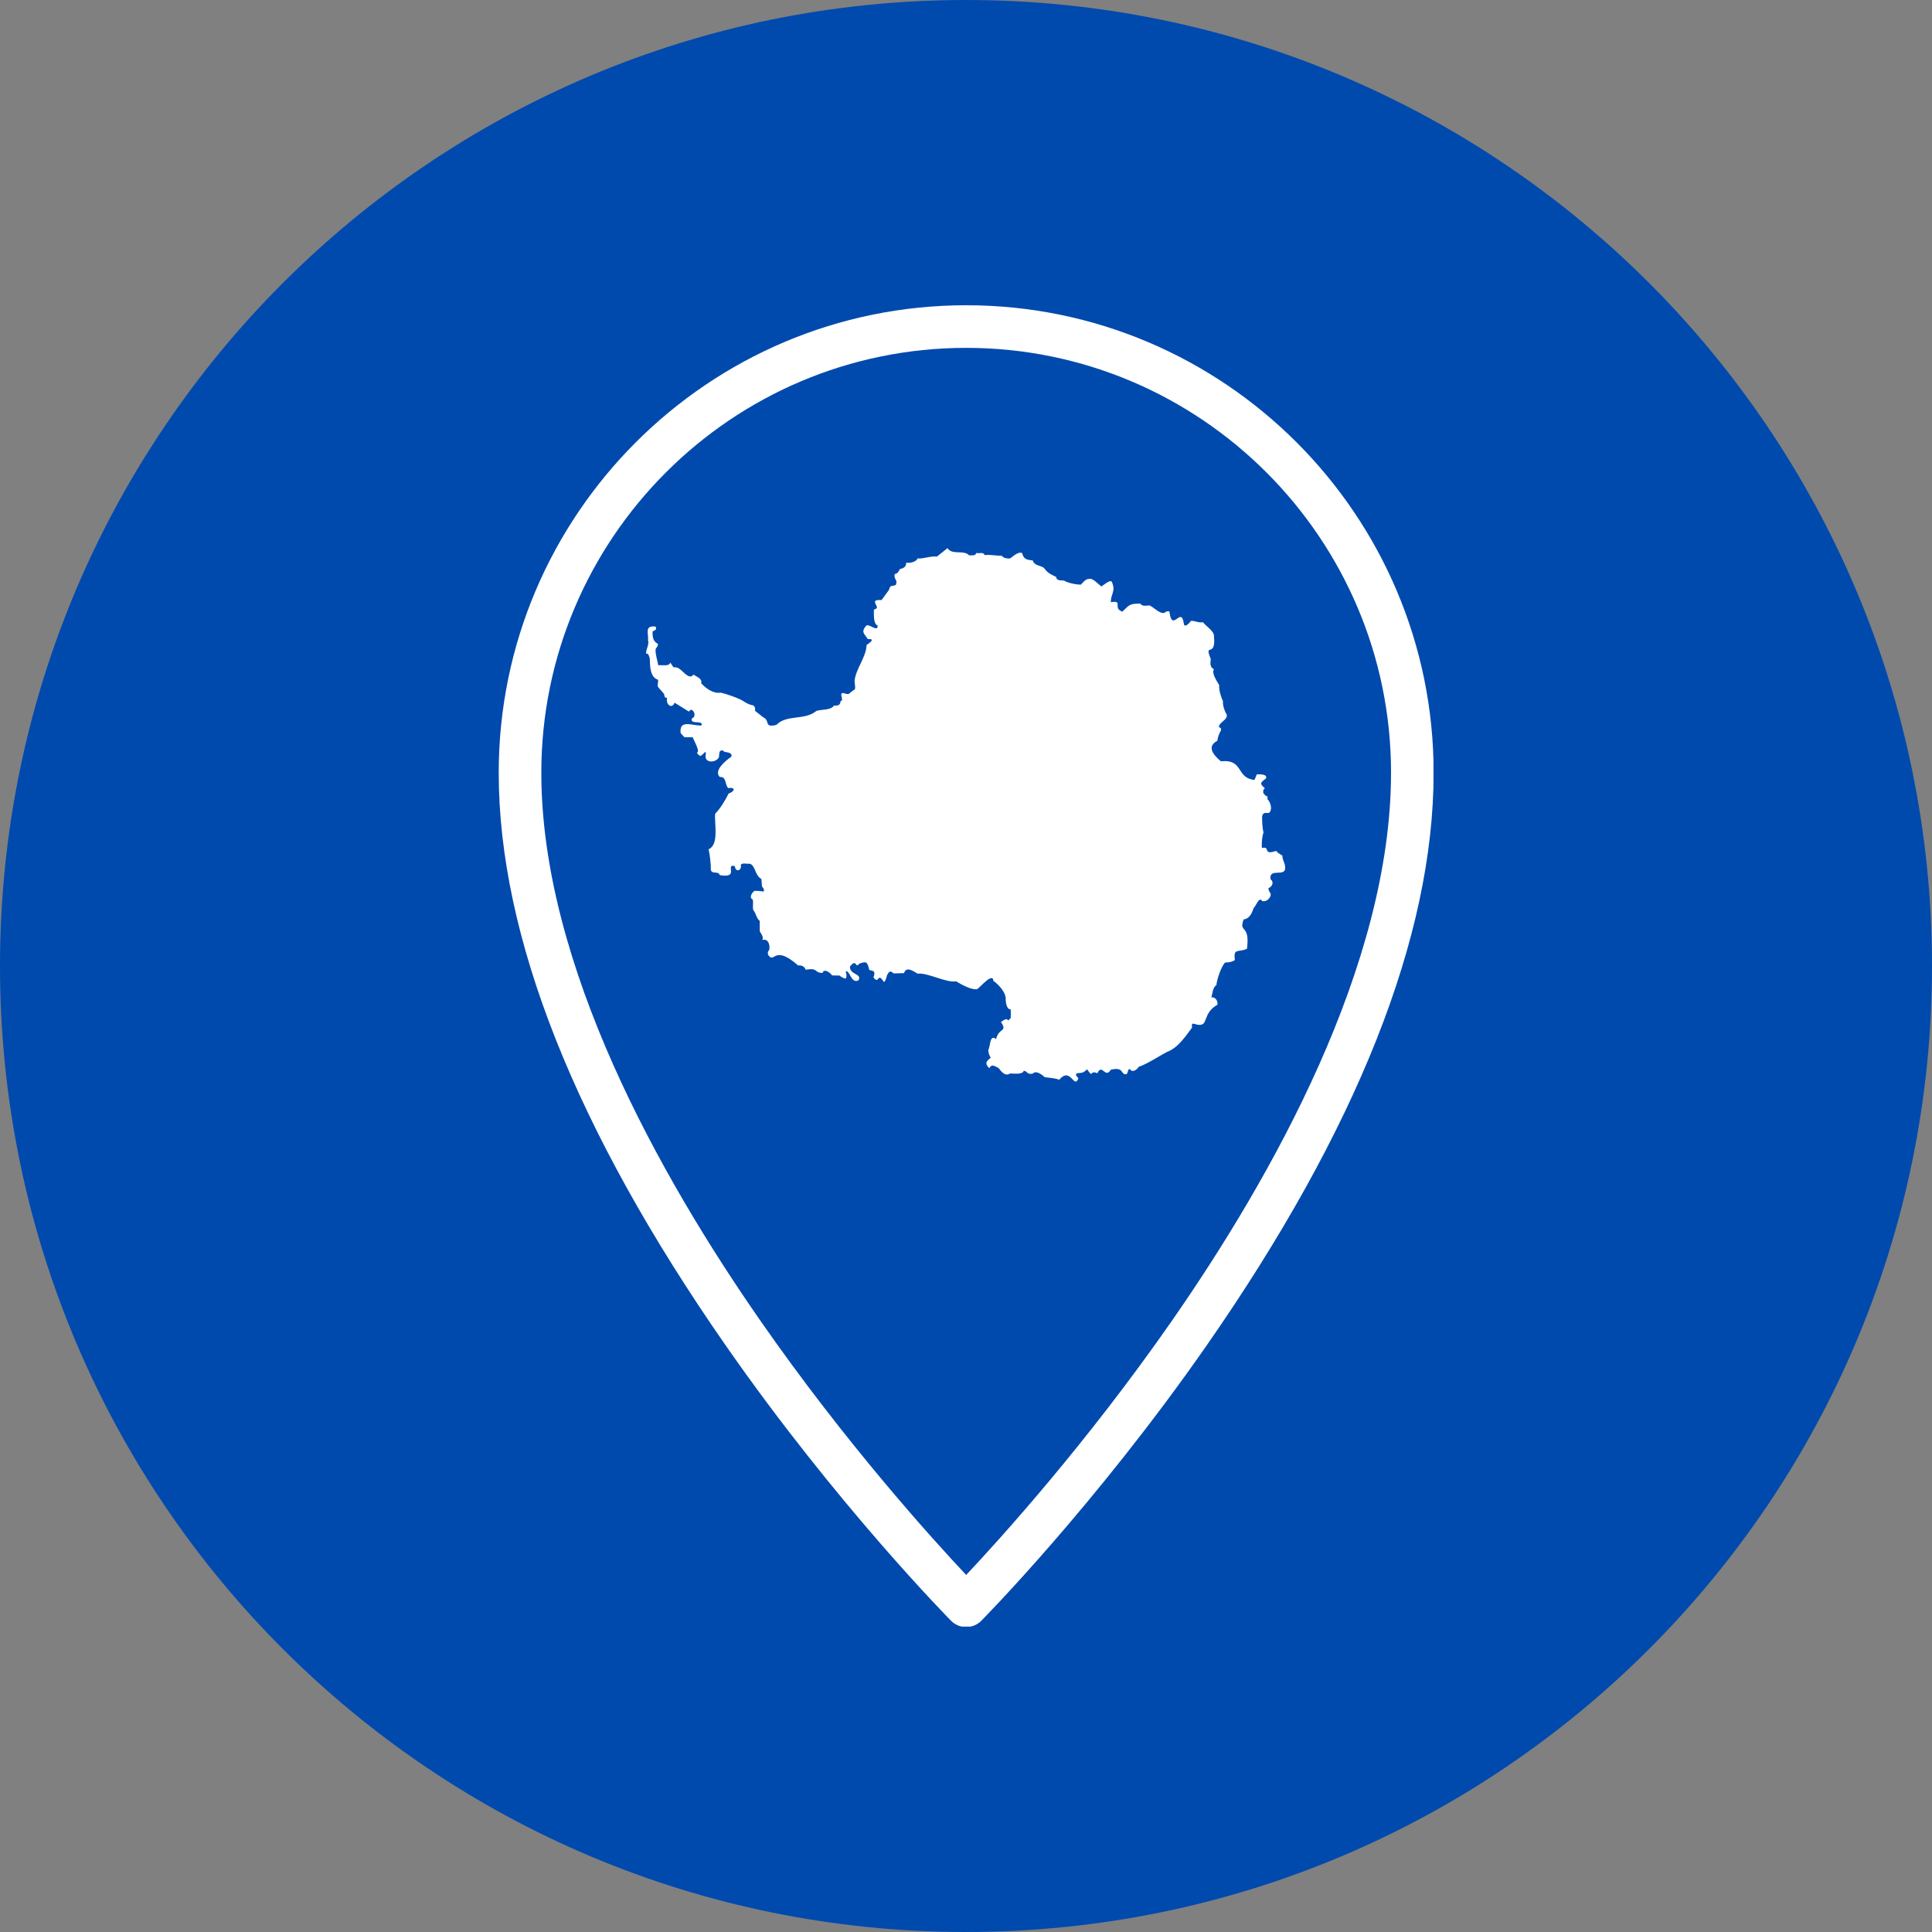
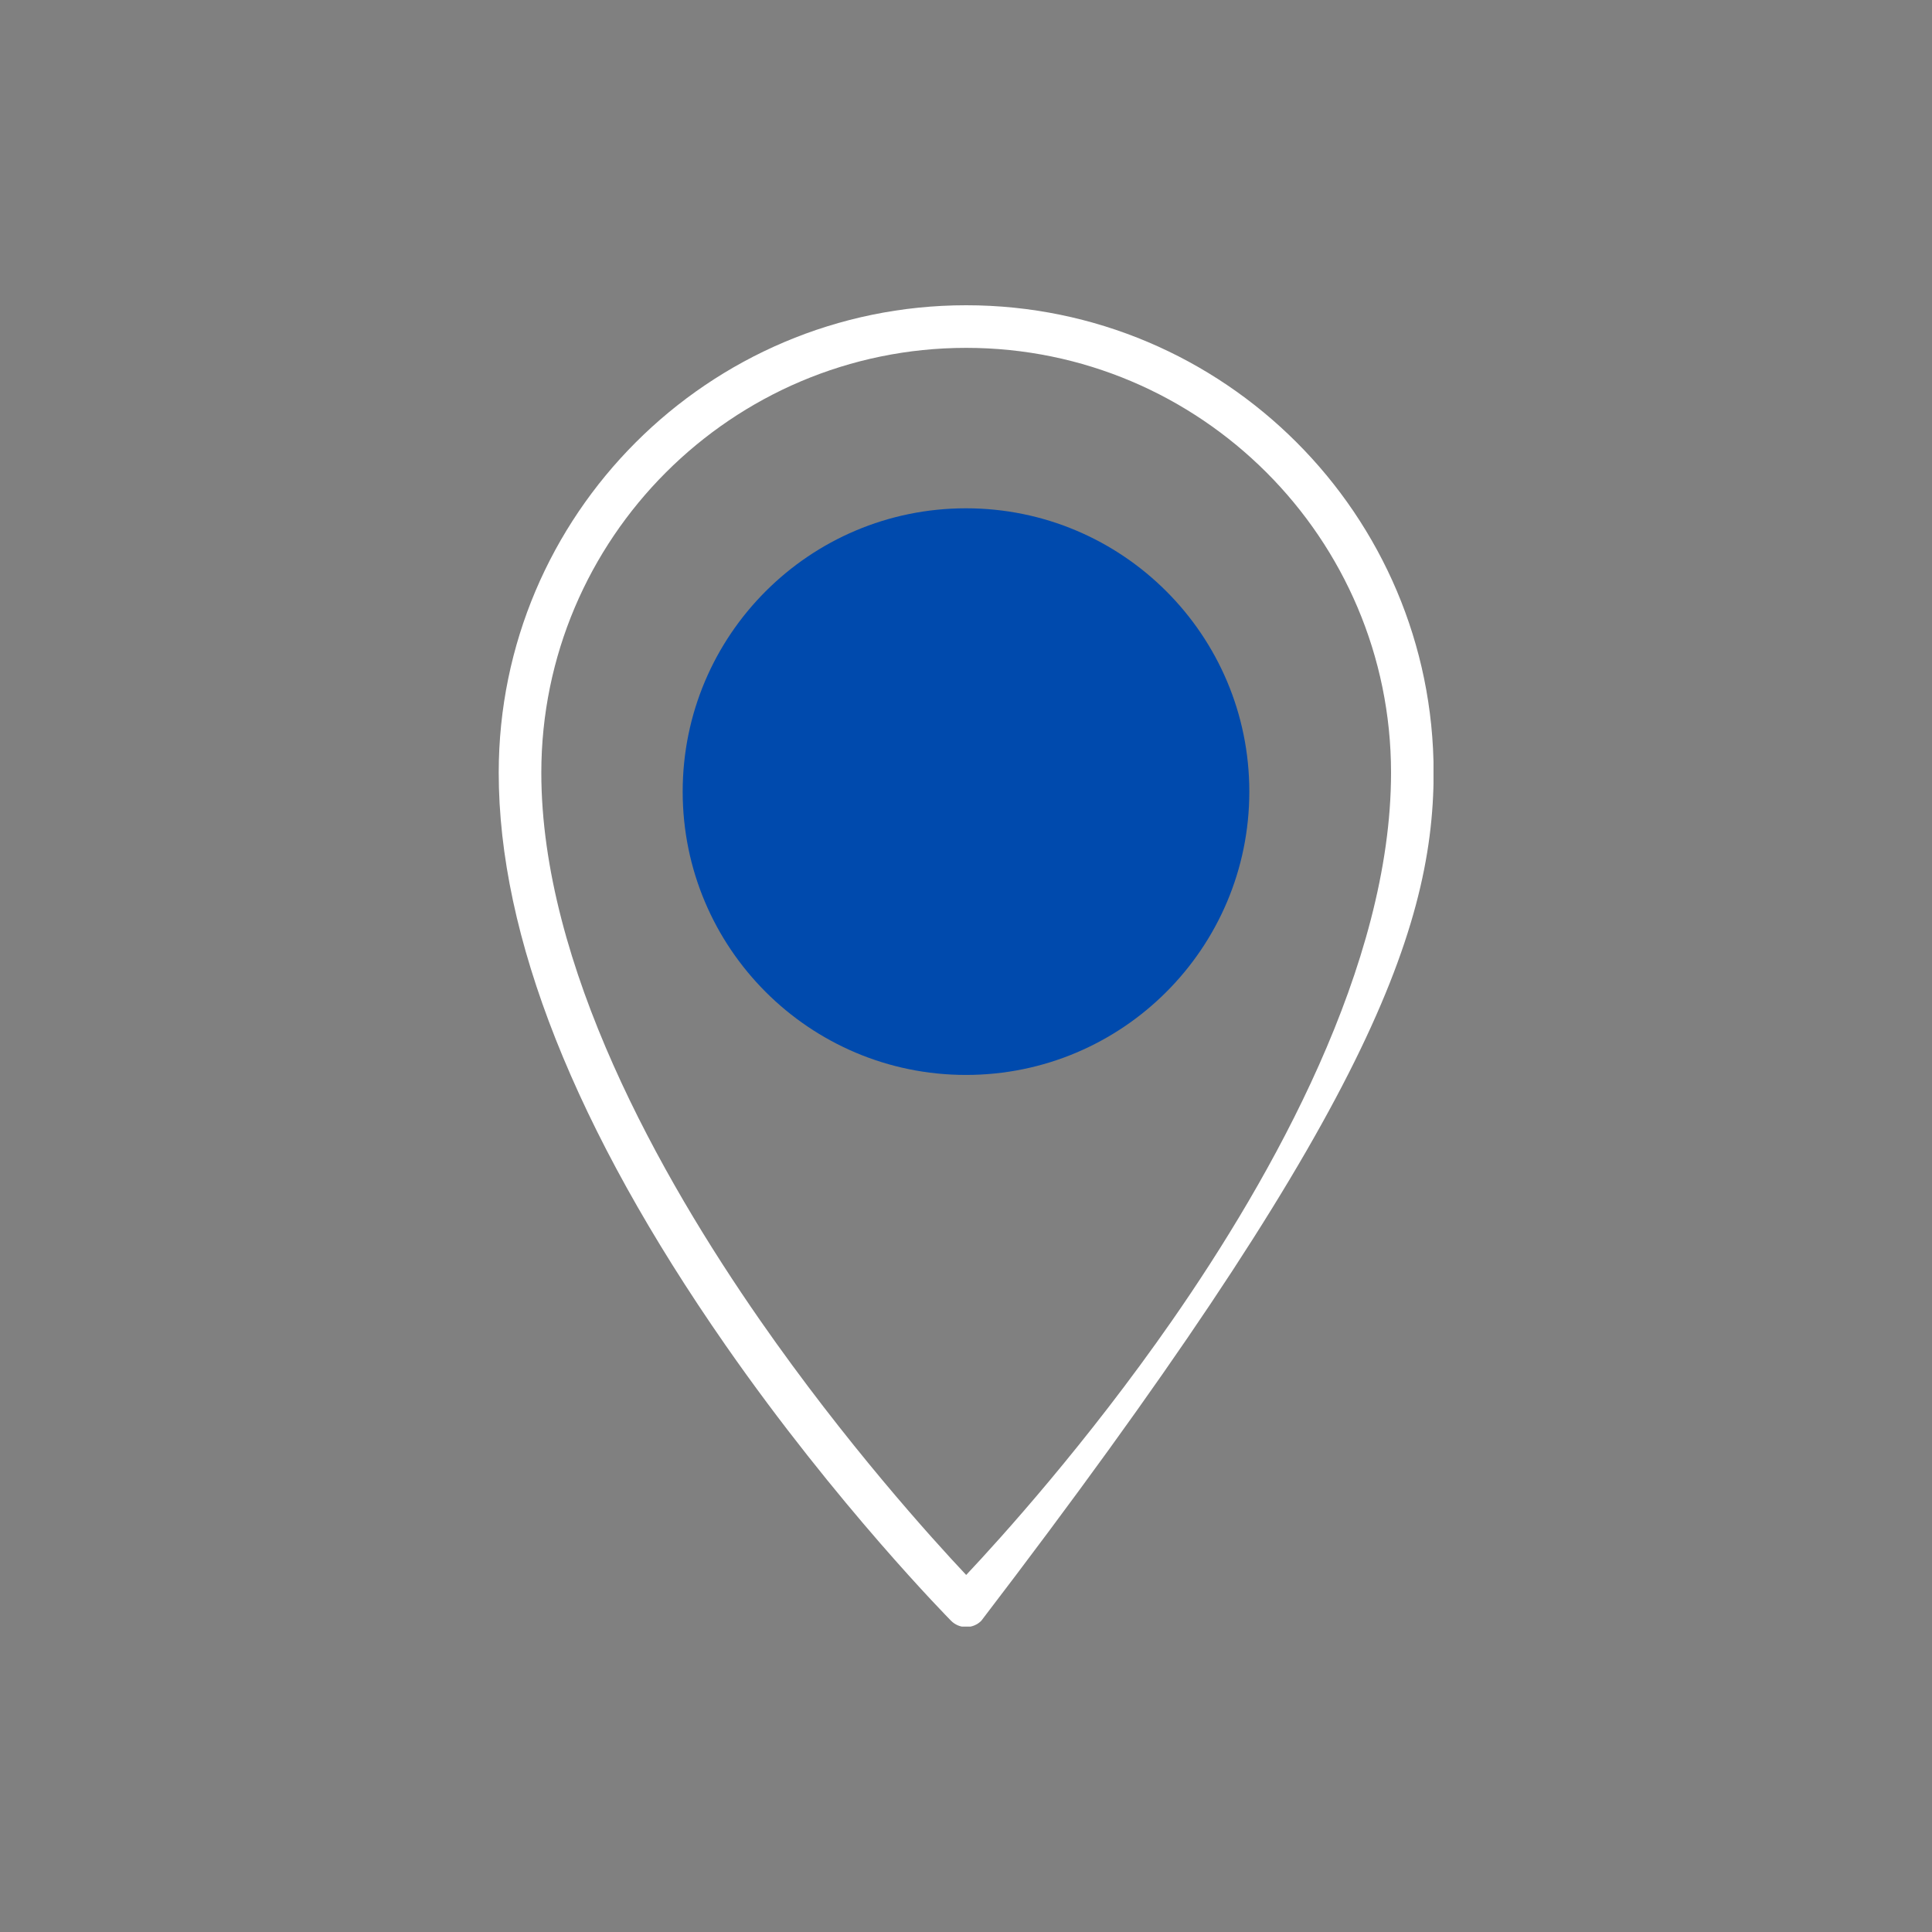
<svg xmlns="http://www.w3.org/2000/svg" width="500" zoomAndPan="magnify" viewBox="0 0 375 375" height="500" preserveAspectRatio="xMidYMid meet" version="1.2">
  <rect x="0" y="0" width="375" height="375" fill="#808080" stroke="none" />
  <defs>
    <clipPath id="fec302445a">
      <path d="M 187.5 0 C 83.945 0 0 83.945 0 187.5 C 0 291.055 83.945 375 187.5 375 C 291.055 375 375 291.055 375 187.5 C 375 83.945 291.055 0 187.5 0 Z M 187.5 0 " />
    </clipPath>
    <clipPath id="7eee9c122e">
-       <path d="M 187.5 0 C 83.945 0 0 83.945 0 187.5 C 0 291.055 83.945 375 187.5 375 C 291.055 375 375 291.055 375 187.5 C 375 83.945 291.055 0 187.5 0 Z M 187.5 0 " />
-     </clipPath>
+       </clipPath>
    <clipPath id="c0a1b518f6">
-       <rect x="0" width="375" y="0" height="375" />
-     </clipPath>
+       </clipPath>
    <clipPath id="d8dbb1e750">
      <path d="M 96.742 59.223 L 278.242 59.223 L 278.242 315.723 L 96.742 315.723 Z M 96.742 59.223 " />
    </clipPath>
    <clipPath id="e24d93fb43">
      <path d="M 132.508 98.66 L 242.492 98.66 L 242.492 208.645 L 132.508 208.645 Z M 132.508 98.66 " />
    </clipPath>
    <clipPath id="1b90674c55">
      <path d="M 187.5 98.66 C 157.129 98.66 132.508 123.281 132.508 153.652 C 132.508 184.023 157.129 208.645 187.5 208.645 C 217.871 208.645 242.492 184.023 242.492 153.652 C 242.492 123.281 217.871 98.66 187.5 98.66 Z M 187.5 98.66 " />
    </clipPath>
    <clipPath id="08e3916bc5">
      <path d="M 0.508 0.66 L 110.492 0.66 L 110.492 110.645 L 0.508 110.645 Z M 0.508 0.66 " />
    </clipPath>
    <clipPath id="85ba78cb30">
      <path d="M 55.5 0.66 C 25.129 0.66 0.508 25.281 0.508 55.652 C 0.508 86.023 25.129 110.645 55.5 110.645 C 85.871 110.645 110.492 86.023 110.492 55.652 C 110.492 25.281 85.871 0.66 55.5 0.66 Z M 55.5 0.66 " />
    </clipPath>
    <clipPath id="2aa76d2823">
      <rect x="0" width="111" y="0" height="111" />
    </clipPath>
    <clipPath id="193c9999c7">
-       <path d="M 125 106.395 L 250 106.395 L 250 210 L 125 210 Z M 125 106.395 " />
-     </clipPath>
+       </clipPath>
  </defs>
  <g id="d217b3a1c2">
    <g clip-rule="nonzero" clip-path="url(#fec302445a)">
      <g transform="matrix(1,0,0,1,0,0)">
        <g clip-path="url(#c0a1b518f6)">
          <g clip-rule="nonzero" clip-path="url(#7eee9c122e)">
            <rect x="0" width="375" height="375" y="0" style="fill:#004aad;fill-opacity:1;stroke:none;" />
          </g>
        </g>
      </g>
    </g>
    <g clip-rule="nonzero" clip-path="url(#d8dbb1e750)">
-       <path style=" stroke:none;fill-rule:nonzero;fill:#ffffff;fill-opacity:1;" d="M 227.516 256.293 C 210.926 280.152 194.145 298.672 187.535 305.699 C 180.922 298.672 164.145 280.152 147.551 256.293 C 128.172 228.422 105.07 187.352 105.07 149.984 C 105.07 104.516 142.062 67.52 187.535 67.52 C 233.004 67.52 270 104.516 270 149.984 C 270 187.352 246.895 228.422 227.516 256.293 Z M 187.535 59.25 C 137.504 59.25 96.801 99.953 96.801 149.984 C 96.801 181.734 111.617 219.129 140.84 261.125 C 162.445 292.172 184.383 314.367 184.602 314.59 C 185.375 315.371 186.434 315.812 187.535 315.812 C 188.637 315.812 189.691 315.371 190.469 314.59 C 190.688 314.367 212.621 292.172 234.227 261.125 C 263.449 219.129 278.266 181.734 278.266 149.984 C 278.266 99.953 237.566 59.25 187.535 59.25 " />
+       <path style=" stroke:none;fill-rule:nonzero;fill:#ffffff;fill-opacity:1;" d="M 227.516 256.293 C 210.926 280.152 194.145 298.672 187.535 305.699 C 180.922 298.672 164.145 280.152 147.551 256.293 C 128.172 228.422 105.07 187.352 105.07 149.984 C 105.07 104.516 142.062 67.52 187.535 67.52 C 233.004 67.52 270 104.516 270 149.984 C 270 187.352 246.895 228.422 227.516 256.293 Z M 187.535 59.25 C 137.504 59.25 96.801 99.953 96.801 149.984 C 96.801 181.734 111.617 219.129 140.84 261.125 C 162.445 292.172 184.383 314.367 184.602 314.59 C 185.375 315.371 186.434 315.812 187.535 315.812 C 188.637 315.812 189.691 315.371 190.469 314.59 C 263.449 219.129 278.266 181.734 278.266 149.984 C 278.266 99.953 237.566 59.25 187.535 59.25 " />
    </g>
    <path style=" stroke:none;fill-rule:nonzero;fill:#ffffff;fill-opacity:1;" d="M 187.988 187.309 C 168.789 187.309 153.168 171.688 153.168 152.488 C 153.168 133.285 168.789 117.668 187.988 117.668 C 207.188 117.668 222.809 133.285 222.809 152.488 C 222.809 171.688 207.188 187.309 187.988 187.309 Z M 187.988 109.398 C 164.23 109.398 144.898 128.727 144.898 152.488 C 144.898 176.246 164.23 195.574 187.988 195.574 C 211.75 195.574 231.078 176.246 231.078 152.488 C 231.078 128.727 211.75 109.398 187.988 109.398 " />
    <g clip-rule="nonzero" clip-path="url(#e24d93fb43)">
      <g clip-rule="nonzero" clip-path="url(#1b90674c55)">
        <g transform="matrix(1,0,0,1,132,98)">
          <g clip-path="url(#2aa76d2823)">
            <g clip-rule="nonzero" clip-path="url(#08e3916bc5)">
              <g clip-rule="nonzero" clip-path="url(#85ba78cb30)">
                <path style=" stroke:none;fill-rule:nonzero;fill:#004aad;fill-opacity:1;" d="M 0.508 0.66 L 110.492 0.66 L 110.492 110.645 L 0.508 110.645 Z M 0.508 0.66 " />
              </g>
            </g>
          </g>
        </g>
      </g>
    </g>
    <g clip-rule="nonzero" clip-path="url(#193c9999c7)">
      <path style=" stroke:none;fill-rule:nonzero;fill:#ffffff;fill-opacity:1;" d="M 192.008 207.34 C 190.996 206.285 191.539 205.977 192.312 205.277 C 192.016 204.961 191.836 204.223 191.824 203.805 C 192.258 203.098 192.07 200.648 193.344 201.688 C 193.828 199.453 195.641 200.352 194.289 198.375 C 196.109 196.996 195.191 198.816 196.184 197.566 C 196.211 197.484 196.184 195.898 196.184 195.898 C 195.344 196.012 195.172 194.359 195.207 193.754 C 195.137 192.496 193.785 191.051 192.812 190.387 C 192.727 188.648 190.309 191.578 189.695 191.973 C 188.574 192.234 186.469 191.012 185.562 190.469 C 183.672 190.816 180.004 188.727 178.113 188.992 C 177.258 188.48 175.91 187.512 175.469 188.883 C 175.469 188.883 173.465 188.938 173.465 188.938 C 172.797 188.367 172.586 188.516 172.215 189.215 C 172.145 189.223 171.863 190.859 171.488 190.523 C 170.312 188.57 170.625 191.246 169.539 189.691 C 169.977 188.535 169.605 188.461 168.734 188.27 C 168.32 186.727 168.277 186.512 166.785 187.047 C 165.941 188.156 166.355 185.887 164.977 187.602 C 164.895 189.277 167.418 188.922 166.617 190.301 C 165.113 191 164.922 188.012 164.113 188.633 C 164.305 188.875 164.418 189.719 164.113 189.941 C 163.762 189.918 163.215 189.598 162.973 189.355 C 162.973 189.355 161.523 189.328 161.523 189.328 C 161.141 188.824 159.988 187.871 159.629 188.855 C 157.895 188.766 158.941 187.82 156.344 188.215 C 156.262 187.57 155.422 187.297 154.926 187.406 C 150.105 183.148 150.402 187.219 149.105 185.348 C 148.98 184.969 149.004 184.688 149.301 184.398 C 149.523 183.469 149.133 182.105 147.965 182.453 C 148.277 181.844 147.723 181.238 147.465 180.754 C 147.465 180.613 147.465 178.75 147.465 178.75 C 146.781 178.258 146.746 177.188 146.227 176.684 C 146.016 176.035 146.277 175.227 146.098 174.594 C 145.352 174.246 145.926 173.266 146.434 172.926 C 146.914 172.883 147.75 172.965 148.211 173.051 C 148.438 172.727 148.094 172.258 147.898 172.066 C 147.898 172.066 147.793 170.629 147.793 170.629 C 146.461 169.855 146.691 168.059 145.539 167.641 C 145.016 167.742 144.074 167.391 143.785 167.871 C 144.047 169 142.75 169.414 142.637 168.121 C 140.586 167.551 143.703 170.574 139.691 169.855 C 139.461 168.977 138.23 169.766 137.98 168.875 C 137.996 167.715 137.789 165.93 137.539 164.844 C 139.645 163.914 138.613 159.781 138.816 157.953 C 139.848 156.883 140.773 155.328 141.426 154.027 C 142.715 153.574 142.785 152.75 141.32 152.965 C 140.664 152.188 141.023 150.719 139.711 150.812 C 138.422 149.547 140.969 147.559 141.953 146.875 C 142.199 146.062 141.215 146.066 140.629 145.93 C 140.395 145.738 140.32 145.609 140.059 145.664 C 139.449 145.684 139.672 146.656 139.504 147.07 C 138.781 148.16 136.617 148.086 136.984 146.484 C 137.145 145.109 136.312 146.973 135.758 146.68 C 135.754 146.543 135.141 146.262 135.328 146.066 C 135.953 145.812 134.457 143.336 134.465 143.102 C 134.465 143.102 132.852 143.102 132.852 143.102 L 132.113 142.297 C 131.781 139.477 134.508 140.969 136.184 140.801 C 136.527 139.656 133.816 140.77 134.316 139.426 C 135.477 139.035 134.289 136.969 133.73 138.129 C 133.73 138.129 130.941 136.395 130.941 136.395 C 130.332 137.82 129.09 136.52 129.512 135.406 C 129.062 135.598 128.934 135.09 128.898 134.695 C 128.855 134.652 127.754 133.375 127.754 133.375 C 127.48 133.09 127.883 132.211 127.699 131.926 C 126.113 131.43 126.172 129.113 126.121 127.805 C 126.031 127.59 125.906 126.676 125.43 126.906 C 125.293 126.117 126.074 125.117 125.785 124.297 C 125.934 123.059 124.977 121.324 127.254 121.625 C 127.566 122.238 127.059 122.363 126.672 122.543 C 126.629 123.488 126.707 124.465 127.645 124.938 C 127.844 125.254 127.43 125.68 127.281 125.914 C 127.078 126.582 127.676 128.465 127.77 129.141 C 128.355 129 129.918 129.445 130.105 128.598 C 130.109 128.598 130.715 129.516 130.715 129.516 C 131.168 129.484 131.598 129.57 131.93 129.867 C 132.652 130.32 133.82 132.047 134.59 130.938 C 135.191 131.359 136.367 131.695 136.094 132.621 C 137.051 133.641 138.438 134.672 139.906 134.445 C 141 134.691 142.973 135.379 143.957 135.891 C 144.551 136.281 145.48 136.855 146.172 136.895 C 146.578 137.164 146.605 137.555 146.547 137.965 C 146.547 137.965 148.168 139.246 148.168 139.246 C 149.551 139.871 148.184 141.301 150.695 140.707 C 152.691 138.625 156.168 139.895 158.461 137.992 C 159.531 137.629 161.102 137.949 161.914 136.938 C 162.75 137.004 163.082 136.855 163.18 136.016 C 163.742 136.176 163.207 134.984 163.293 134.75 C 163.516 134.16 164.238 134.918 164.781 134.668 C 166.195 133.359 166.059 134.438 165.871 132.129 C 166.152 129.719 168.109 127.609 168.211 125.176 C 168.848 124.781 169.98 123.93 168.441 124.047 C 167.762 122.926 167.043 122.734 168.148 121.418 C 168.812 121.066 170.387 122.789 170.352 121.418 C 169.438 121.086 169.652 119.008 169.621 118.336 C 169.621 118.336 170.176 118.105 170.184 118.043 C 170.293 117.523 169.77 117.234 169.84 116.719 C 170.02 116.379 170.816 116.477 171.113 116.469 C 171.113 116.469 172.543 114.516 172.543 114.516 C 172.816 113.48 172.945 113.887 173.871 113.547 C 174.336 112.418 173.383 112.512 173.68 111.395 C 174.18 111.434 174.516 110.82 174.664 110.449 C 175.34 110.336 175.965 109.969 175.875 109.211 C 176.578 109.355 177.824 109.086 178.113 108.387 C 179.25 108.516 180.684 107.855 181.844 108.039 C 181.844 108.039 183.906 106.398 183.906 106.398 C 184.832 107.82 187.027 106.652 188.109 107.789 C 188.535 107.781 189.434 107.934 189.473 107.316 C 189.871 107.52 190.945 107.043 191.094 107.742 C 191.094 107.742 191.785 107.699 191.785 107.699 C 192.371 107.699 193.809 107.914 194.414 107.844 C 194.762 108.352 195.551 108.445 196.086 108.387 C 196.559 108.035 197.633 107.012 198.383 107.344 C 198.719 108.621 199.336 108.637 200.469 108.793 C 200.73 109.816 201.973 109.715 202.641 110.238 C 203.422 111.328 203.992 111.465 205.008 111.992 C 205.051 112.777 206 112.625 206.508 112.688 C 207.273 113.16 208.941 113.5 209.824 113.469 C 210.051 113.172 210.812 112.312 211.312 112.383 C 212.031 112.055 213.273 113.48 213.746 113.816 C 214.004 113.777 215.367 112.457 215.781 112.898 C 216.68 114.781 215.512 115.398 215.625 116.891 C 218.133 116.457 215.859 118.035 217.855 118.715 C 219.16 117.461 219.25 117.113 221.391 117.172 C 221.578 117.77 222.727 117.535 223.113 117.504 C 223.961 117.863 225.07 119.188 226.012 118.953 C 226.156 118.773 226.719 118.527 226.984 118.703 C 227.5 122.961 229.266 117.527 229.77 120.984 C 229.859 122.055 230.934 120.883 231.148 120.512 C 231.898 120.43 232.715 120.977 233.484 120.762 C 233.914 121.414 235.738 122.512 235.629 123.492 C 236.059 127.879 233.602 124.523 235.016 127.918 C 234.914 128.707 234.805 129.516 235.629 129.895 C 235.078 130.656 236.309 132.375 236.66 133.012 C 236.516 133.781 237.027 135.406 237.383 136.102 C 237.277 136.785 237.715 138.125 238.078 138.633 C 238.473 139.684 236.523 140.207 236.609 141.125 C 236.609 141.125 236.984 141.355 236.984 141.355 L 236.984 141.816 C 236.617 142.293 236.363 143.223 236.277 143.777 C 234.055 145 235.691 146.668 236.965 147.766 C 241.477 147.305 239.84 151.023 243.5 151.379 C 243.5 151.379 243.938 150.312 243.938 150.312 C 244.41 150.277 246.113 150.219 245.715 151.105 C 244.531 152.012 244.504 152.066 245.523 153.027 C 245.141 153.223 245.191 153.582 245.191 153.902 C 245.324 154.066 245.723 154.676 246.027 154.551 C 246.027 154.551 245.984 155.031 246.027 155.113 C 246.645 155.762 247.055 157.223 246.277 157.805 C 245.629 157.797 245.156 157.664 244.984 158.414 C 244.934 159.137 245.035 160.863 245.254 161.586 C 244.961 162.25 244.844 163.859 244.941 164.594 C 246.535 164.23 245.27 165.711 246.988 165.367 C 247.059 165.355 247.977 164.98 247.883 165.406 C 247.883 165.406 248.949 166.117 248.949 166.117 C 248.773 166.438 249.352 167.578 249.387 167.852 C 250.023 170.734 246.238 168.125 246.609 170.691 C 247.336 171.168 246.965 172.094 246.215 172.383 C 246.164 172.711 246.457 173.242 246.652 173.488 C 246.703 174.293 245.805 175.129 244.98 174.887 C 244.398 173.883 243.727 176 243.352 176.203 C 243.012 177.156 242.586 178.316 241.391 178.457 C 240.363 181.227 242.68 179.207 242.039 184.156 C 240.457 184.91 239.309 183.941 239.699 186.328 C 239.285 186.699 238.324 186.836 237.777 186.828 C 236.996 187.688 236.199 190.137 236.102 191.191 C 235.367 191.688 235.348 192.871 235.129 193.586 C 235.906 193.473 236.41 194.27 236.309 195.008 C 233.246 196.75 234.699 199.238 232.457 198.902 C 231.527 198.688 231.254 198.391 231.371 199.461 C 230.125 201.133 228.621 203.418 226.547 204.156 C 225.195 204.855 222.527 206.605 221.074 207.039 C 220.77 207.418 220.238 208.051 219.594 207.812 C 218.91 206.938 219 208.211 218.676 208.5 C 217.398 208.676 218.324 207.008 215.625 207.625 C 214.461 209.473 213.957 206.301 212.984 208.324 C 211.453 207.578 212.293 209.461 211.004 207.547 C 210.203 208.312 210.094 208.207 209.07 208.312 C 208.504 208.586 209.172 209.02 209.309 209.316 C 208.43 211.508 207.852 206.926 205.578 209.594 C 205.137 209.297 203.379 209.164 202.766 209.078 C 202.199 208.539 201.062 207.695 200.461 208.391 C 199.207 208.586 199.59 208.008 198.723 207.824 C 198.484 208.672 196.613 208.332 196.016 208.367 C 195.172 208.996 194.336 208.008 193.828 207.312 C 193.004 206.922 192.531 206.43 192.008 207.34 " />
    </g>
  </g>
</svg>